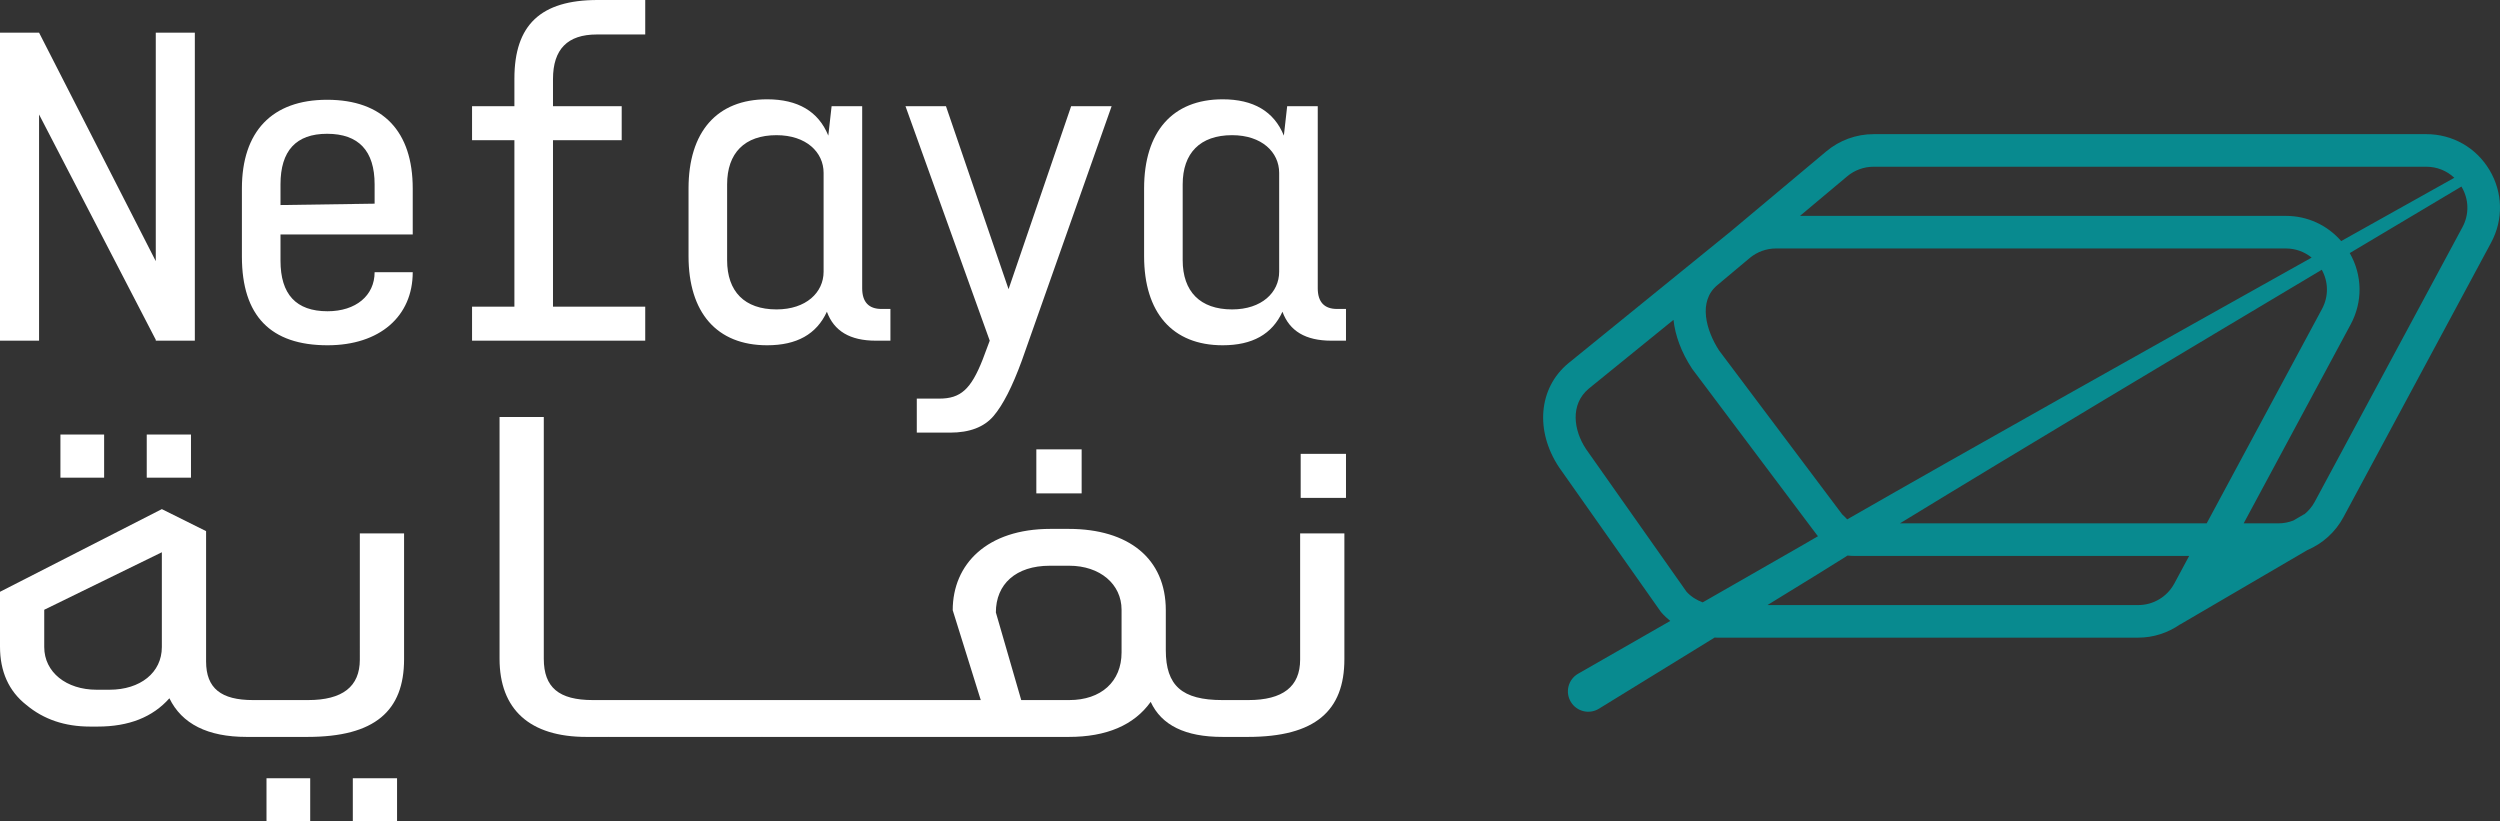
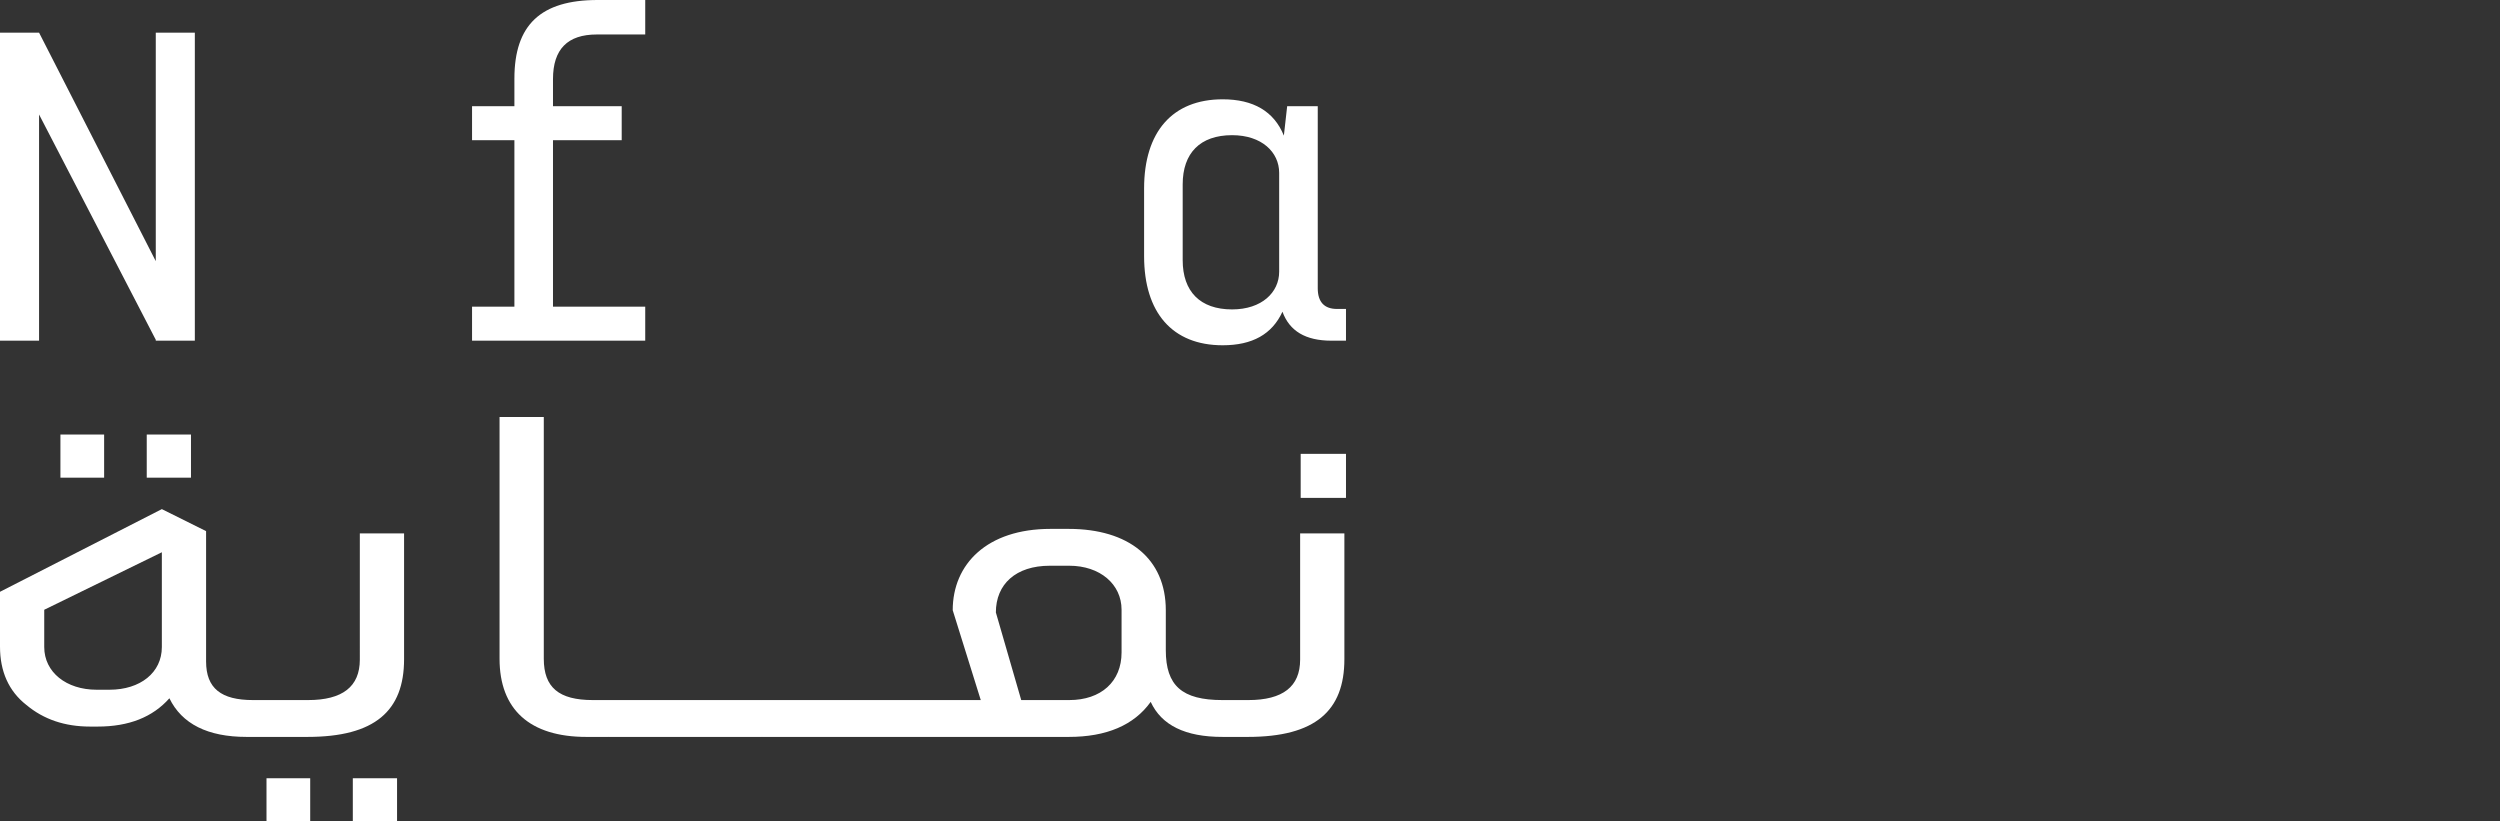
<svg xmlns="http://www.w3.org/2000/svg" width="1881" height="618" viewBox="0 0 1881 618" fill="none">
  <rect x="0" y="0" width="1881" height="618" fill="#333333" stroke="none" />
  <g clip-path="url(#clip0_2070_283)">
    <path d="M117.205 24.562H146.591V256.326H117.205V255.635L29.392 86.138V256.326H0V24.562H29.392L117.205 196.482V24.562Z" fill="white" />
-     <path d="M310.537 141.826V176.417H211.044V196.139C211.044 221.385 222.731 234.187 246.447 234.187C267.697 234.187 281.858 222.427 281.858 204.785H310.537C310.537 237.994 285.751 259.783 246.447 259.783C203.607 259.783 182.008 237.644 182.008 193.025V141.827C182.008 98.932 204.669 75.069 246.098 75.069C288.232 75.069 310.537 98.931 310.537 141.826ZM211.044 154.278L281.858 153.244V138.711C281.858 113.465 269.822 100.663 246.098 100.663C222.732 100.663 211.044 113.465 211.044 138.711V154.278Z" fill="white" />
    <path d="M448.999 25.945C427.043 25.945 416.07 37.015 416.07 59.502V79.909H467.767V105.505H416.07V230.731H485.472V256.327H355.168V230.731H387.035V105.505H355.168V79.909H387.035V59.153C387.035 18.681 406.865 0 449.706 0H485.473V25.945L448.999 25.945Z" fill="white" />
-     <path d="M669.955 232.456V256.326H658.974C639.501 256.326 627.464 249.063 622.152 234.537C614.366 251.487 599.491 259.783 577.186 259.783C539.302 259.783 518.053 235.229 518.053 192.676V141.827C518.053 99.282 539.302 74.72 577.186 74.72C600.204 74.72 615.777 83.715 623.215 102.047L625.696 79.909H648.706V216.889C648.706 227.267 653.669 232.456 663.224 232.456L669.955 232.456ZM619.677 204.436V130.066C619.677 114.499 606.571 101.705 584.266 101.705C560.187 101.705 547.087 115.19 547.087 138.711V195.79C547.087 219.311 560.186 232.804 584.266 232.804C606.571 232.804 619.677 220.003 619.677 204.436Z" fill="white" />
-     <path d="M805.929 79.909H836.383L768.749 271.544C761.669 290.917 754.588 304.753 747.507 313.056C740.427 321.359 729.446 325.508 714.935 325.508H689.792V299.912H706.785C722.722 299.912 730.508 292.991 739.365 270.511L744.677 256.327L681.293 79.909H711.748L758.838 217.587L805.929 79.909Z" fill="white" />
    <path d="M1012.72 232.456V256.326H1001.74C982.268 256.326 970.232 249.063 964.92 234.537C957.133 251.487 942.259 259.783 919.954 259.783C882.069 259.783 860.82 235.229 860.82 192.676V141.827C860.82 99.282 882.07 74.72 919.954 74.72C942.972 74.72 958.545 83.715 965.982 102.047L968.464 79.909H991.474V216.889C991.474 227.267 996.437 232.456 1005.99 232.456L1012.72 232.456ZM962.445 204.436V130.066C962.445 114.499 949.339 101.705 927.034 101.705C902.954 101.705 889.855 115.19 889.855 138.711V195.79C889.855 219.311 902.953 232.804 927.034 232.804C949.339 232.804 962.445 220.003 962.445 204.436Z" fill="white" />
    <path d="M143.692 326.941H110.408V359.398H143.692V326.941Z" fill="white" />
    <path d="M78.343 326.941H45.467V359.398H78.343V326.941Z" fill="white" />
    <path d="M233.397 585.553H200.514V618.002H233.397V585.553Z" fill="white" />
    <path d="M270.734 496.306C270.734 516.588 257.745 526.732 231.768 526.732H190.371C166.424 526.732 155.058 517.941 155.058 497.66V399.622L121.774 383.06L0 445.264V486.504C0 505.097 6.498 519.971 19.894 530.45C32.883 541.264 48.709 546.678 67.789 546.678H73.472C97.012 546.678 114.869 539.575 127.457 525.378C136.792 544.648 156.272 554.45 185.495 554.45H231.367C282.099 554.45 304.024 534.845 304.024 495.971V401.318H270.733L270.734 496.306ZM121.774 486.838C121.774 506.109 105.533 518.953 82.4 518.953H72.657C49.925 518.953 33.283 505.774 33.283 486.838V458.785L121.774 415.515V486.838Z" fill="white" />
    <path d="M298.738 585.553H265.455V618.002H298.738V585.553Z" fill="white" />
-     <path d="M813.829 338.098H779.738V371.224H813.829V338.098Z" fill="white" />
    <path d="M978.223 496.309C978.223 516.59 965.234 526.734 939.257 526.734H920.177C920.089 526.734 920.026 526.766 919.939 526.768C919.88 526.766 919.828 526.734 919.769 526.734C889.331 526.734 877.15 515.913 877.15 489.213V459.122C877.15 420.248 849.143 397.936 804.093 397.936H790.289C742.802 397.936 716.824 424.309 716.824 459.122L737.926 526.734H573.541C573.453 526.734 573.386 526.765 573.3 526.768C573.242 526.766 573.191 526.734 573.133 526.734H457.857C457.788 526.734 457.736 526.759 457.668 526.76C457.586 526.759 457.533 526.734 457.449 526.734H446.083C420.513 526.734 409.147 517.267 409.147 495.632V313.762H375.863V495.632C375.863 533.829 398.596 554.453 441.215 554.453H457.449C457.514 554.453 457.574 554.425 457.638 554.423C457.717 554.425 457.778 554.453 457.857 554.453H573.133C573.191 554.453 573.242 554.421 573.3 554.419C573.386 554.421 573.453 554.453 573.541 554.453H804.093C832.501 554.453 853.202 545.662 865.784 528.088C873.905 545.662 891.762 554.453 919.769 554.453C919.828 554.453 919.88 554.421 919.939 554.419C920.026 554.421 920.089 554.453 920.177 554.453H938.849C989.589 554.453 1011.51 534.848 1011.51 495.974V401.321H978.223V496.309ZM843.867 490.901C843.867 512.871 828.44 526.733 804.493 526.733H768.372L749.293 460.81C749.293 439.517 764.312 425.655 789.882 425.655H804.493C827.632 425.655 843.867 439.517 843.867 458.788V490.901Z" fill="white" />
    <path d="M1012.72 341.482H978.629V374.608H1012.72V341.482Z" fill="white" />
-     <path d="M1873.09 127.905C1863 111.016 1845.23 100.934 1825.55 100.934H1409.68C1396.7 100.934 1384.07 105.526 1374.12 113.862L1301.23 174.933C1301.07 175.059 1300.91 175.167 1300.75 175.294L1179.79 273.507C1157.69 292.023 1154.8 323.978 1172.98 351.524L1249.35 459.953L1250.18 460.997C1252.18 463.272 1254.4 465.297 1256.71 467.19C1223.07 486.462 1187.39 506.893 1187.39 506.893C1179.9 511.168 1177.42 520.871 1181.96 528.212C1186.39 535.419 1195.82 537.668 1203.03 533.236C1203.03 533.236 1247.48 505.9 1290.11 479.68C1290.65 479.697 1291.19 479.767 1291.73 479.767H1608.78C1620.3 479.767 1631.19 476.114 1640.29 469.794L1640.32 469.849L1736.11 413.85C1747.49 409.012 1757.13 400.417 1763.2 389.123L1874.32 182.548C1883.64 165.223 1883.18 144.793 1873.09 127.905ZM1389.85 132.65C1395.4 128.003 1402.44 125.443 1409.68 125.443H1825.55C1833.57 125.443 1841 128.472 1846.62 133.765C1822.77 147.12 1793.68 163.384 1761.5 181.382C1751.1 169.423 1736.19 162.433 1719.9 162.433H1354.31L1389.85 132.65ZM1747.09 232.439L1660.31 393.76H1429.53C1518.83 339.162 1645.04 263.702 1746.91 202.961C1751.99 212.181 1752.11 223.107 1747.09 232.439ZM1386.04 386.979L1293.42 263.682C1283.65 248.58 1277.48 226.809 1292 214.642L1316.69 193.951C1322.2 189.442 1329.12 186.941 1336.24 186.941H1719.9C1727.15 186.941 1733.89 189.433 1739.28 193.809C1624.8 257.864 1479.84 339.123 1389.85 390.766C1388.81 389.659 1387.61 388.416 1386.04 386.979ZM1268.97 445.248L1193.22 337.716C1184.02 323.774 1181.17 304.322 1195.38 292.415L1259.14 240.651C1260.39 252.461 1265 265.019 1273.12 277.424L1367.17 402.658L1367.88 403.424C1363.27 406.089 1358.8 408.678 1354.63 411.109C1354.63 411.109 1317.33 432.473 1281.1 453.224C1276.53 451.539 1272.33 448.908 1268.97 445.248ZM1329.82 455.259C1351.46 441.953 1367.13 432.315 1367.13 432.315C1374.19 427.882 1381.9 423.084 1390.14 417.983C1391.61 418.154 1393.18 418.269 1394.94 418.269H1647.13L1635.97 439.014C1630.58 449.033 1620.16 455.259 1608.78 455.259H1329.82ZM1852.74 170.941L1741.62 377.516C1739.6 381.263 1736.88 384.477 1733.68 387.035L1733.61 386.921L1725.53 391.642C1722.04 392.988 1718.3 393.76 1714.43 393.76H1688.14L1768.67 244.047C1777.81 227.059 1777.49 207.104 1767.96 190.412C1799.65 171.524 1828.32 154.448 1851.97 140.355C1851.99 140.398 1852.03 140.435 1852.05 140.479C1857.68 149.894 1857.94 161.281 1852.74 170.941Z" fill="#088A8F" />
  </g>
  <defs>
    <clipPath id="clip0_2070_283">
      <rect width="1881" height="618" fill="white" />
    </clipPath>
  </defs>
</svg>